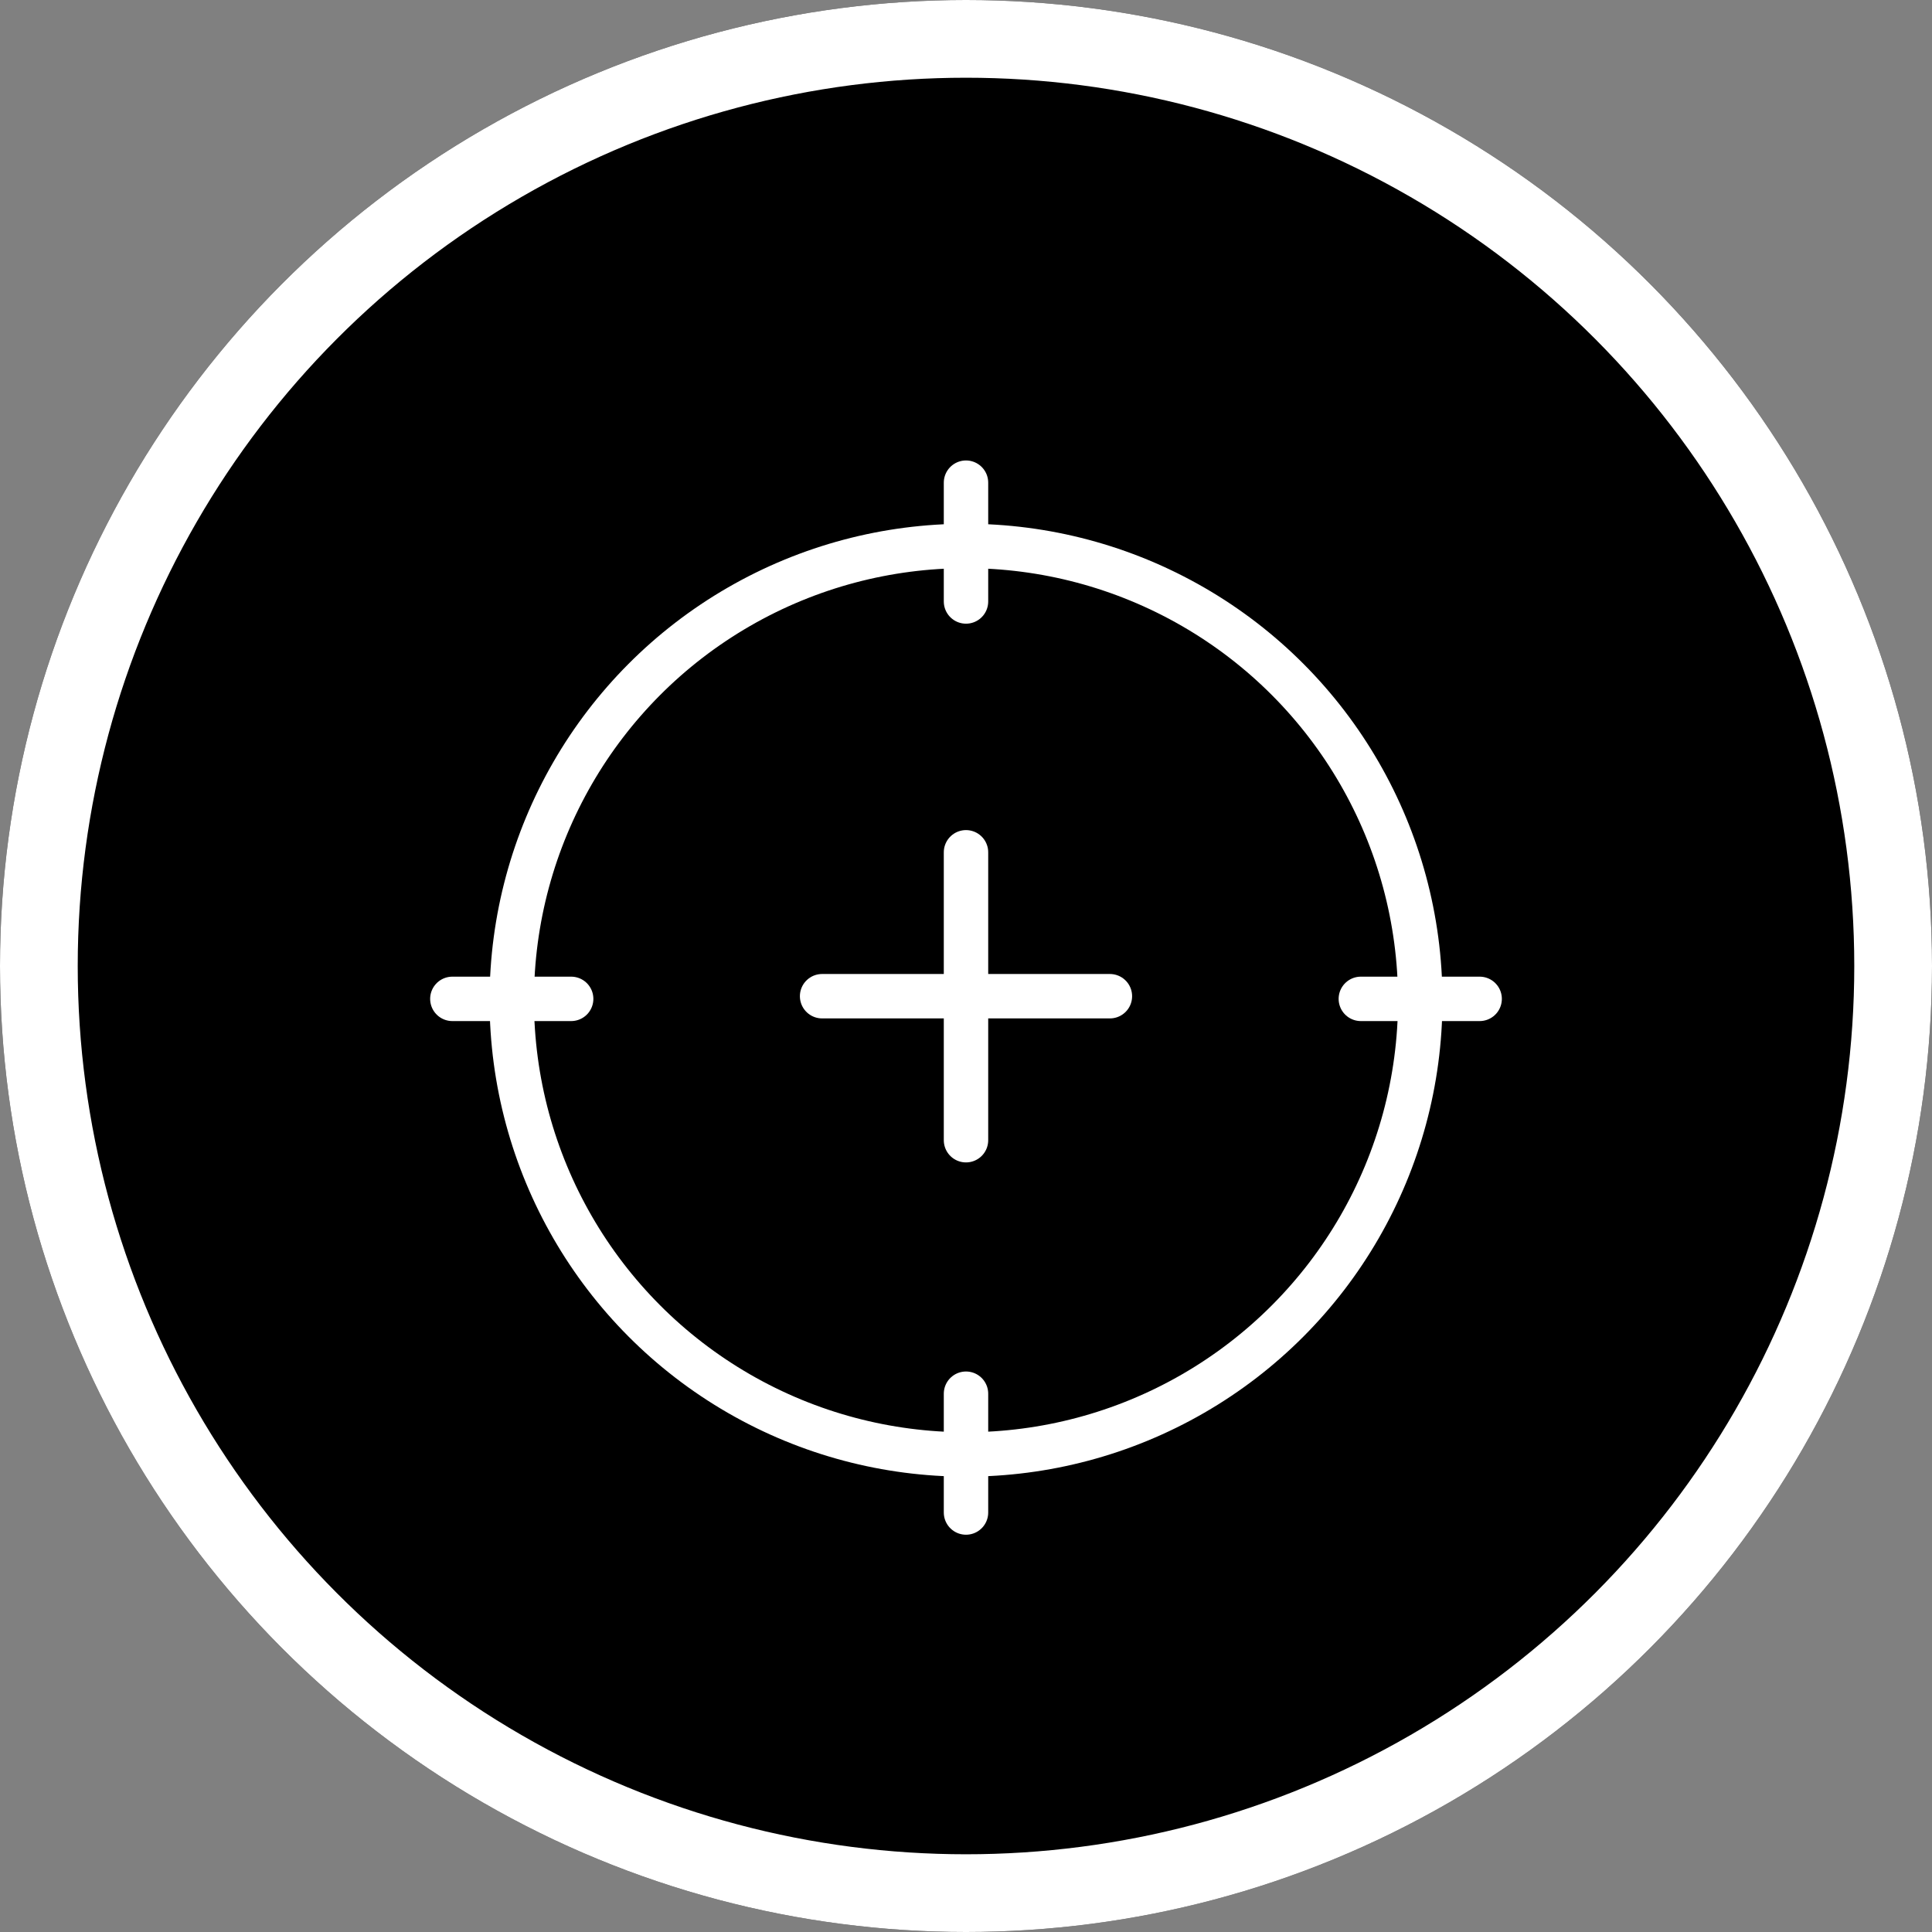
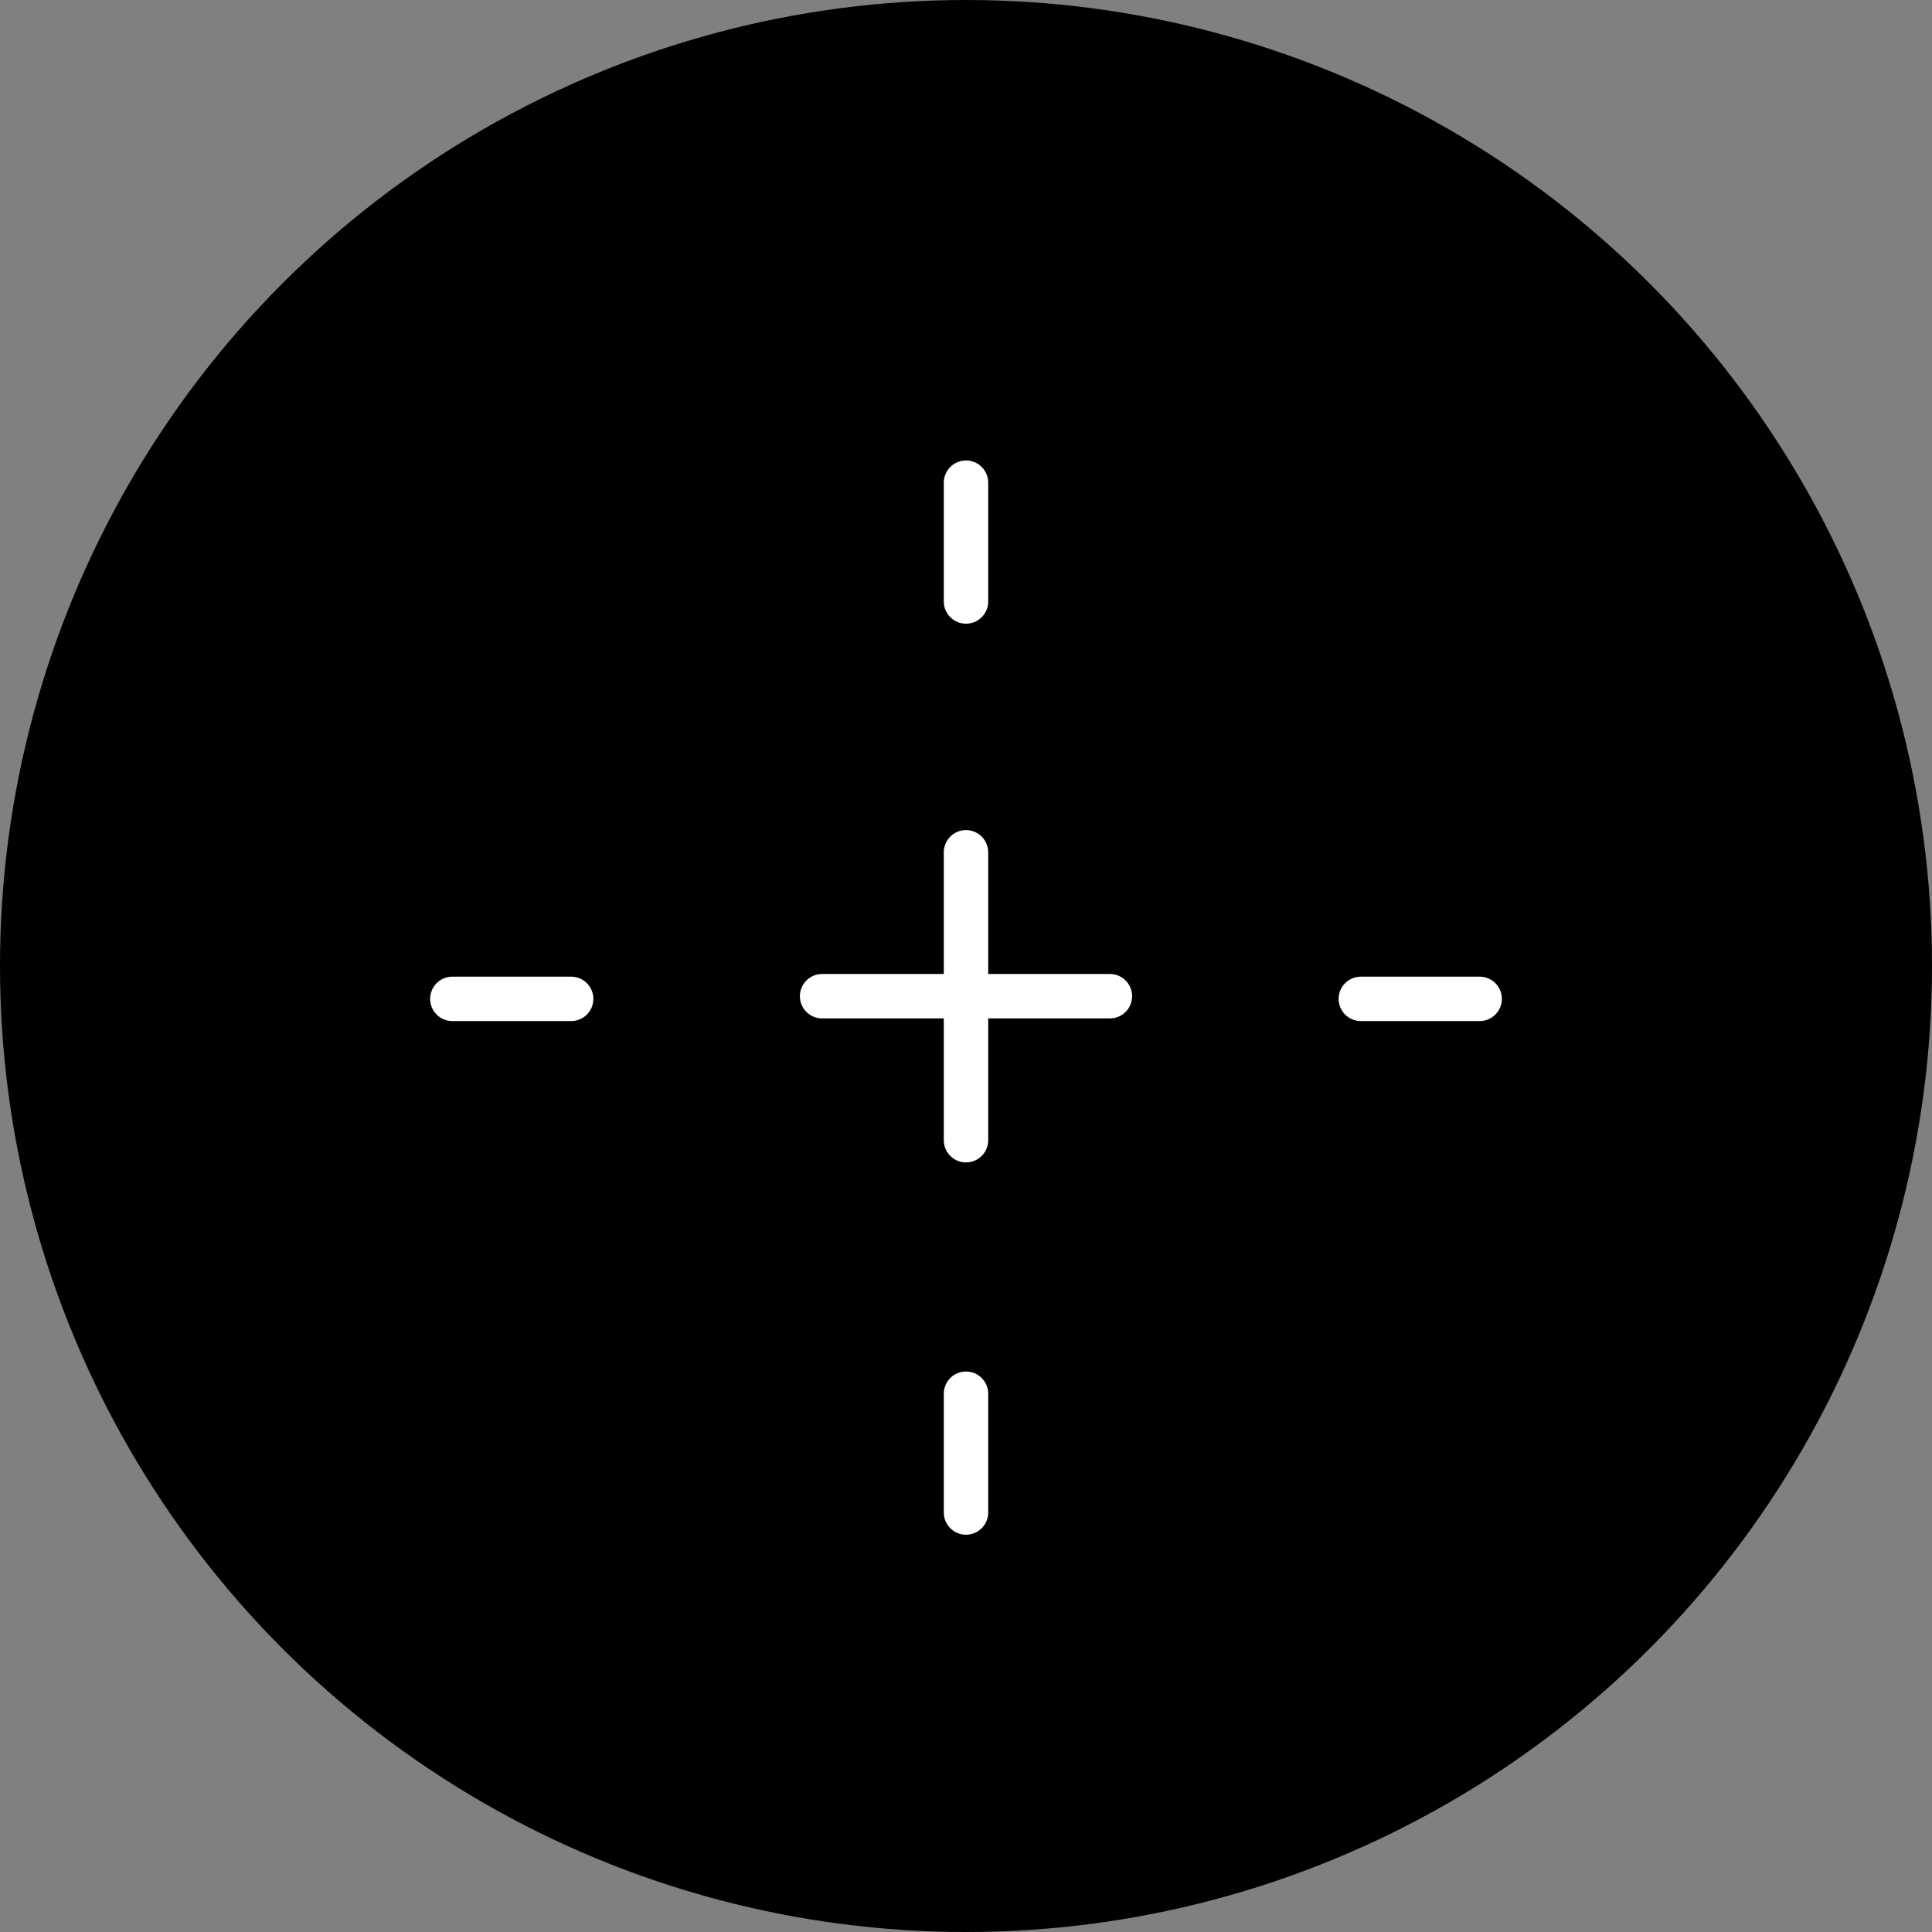
<svg xmlns="http://www.w3.org/2000/svg" id="Calque_1" data-name="Calque 1" viewBox="0 0 174 174">
  <rect x="0" y="0" width="174" height="174" fill="#808080" stroke="none" />
  <defs>
    <style>.cls-1,.cls-2{fill:none;stroke:#fff;}.cls-1{stroke-width:7px;}.cls-2{stroke-linecap:round;stroke-linejoin:round;stroke-width:4px;}</style>
  </defs>
  <g id="Ellipse_495" data-name="Ellipse 495">
    <circle cx="87" cy="87" r="87" />
-     <circle class="cls-1" cx="87" cy="87" r="83.5" />
  </g>
-   <circle id="Ellipse_503" data-name="Ellipse 503" class="cls-2" cx="87" cy="90.08" r="40.91" />
  <line id="Ligne_265" data-name="Ligne 265" class="cls-2" x1="87" y1="76.76" x2="87" y2="102.69" />
  <line id="Ligne_266" data-name="Ligne 266" class="cls-2" x1="99.96" y1="89.72" x2="74.04" y2="89.72" />
  <line id="Ligne_267" data-name="Ligne 267" class="cls-2" x1="87" y1="54.17" x2="87" y2="43.47" />
  <line id="Ligne_268" data-name="Ligne 268" class="cls-2" x1="87" y1="136.22" x2="87" y2="125.52" />
  <line id="Ligne_269" data-name="Ligne 269" class="cls-2" x1="40.74" y1="89.96" x2="51.44" y2="89.96" />
  <line id="Ligne_270" data-name="Ligne 270" class="cls-2" x1="122.56" y1="89.96" x2="133.26" y2="89.96" />
</svg>